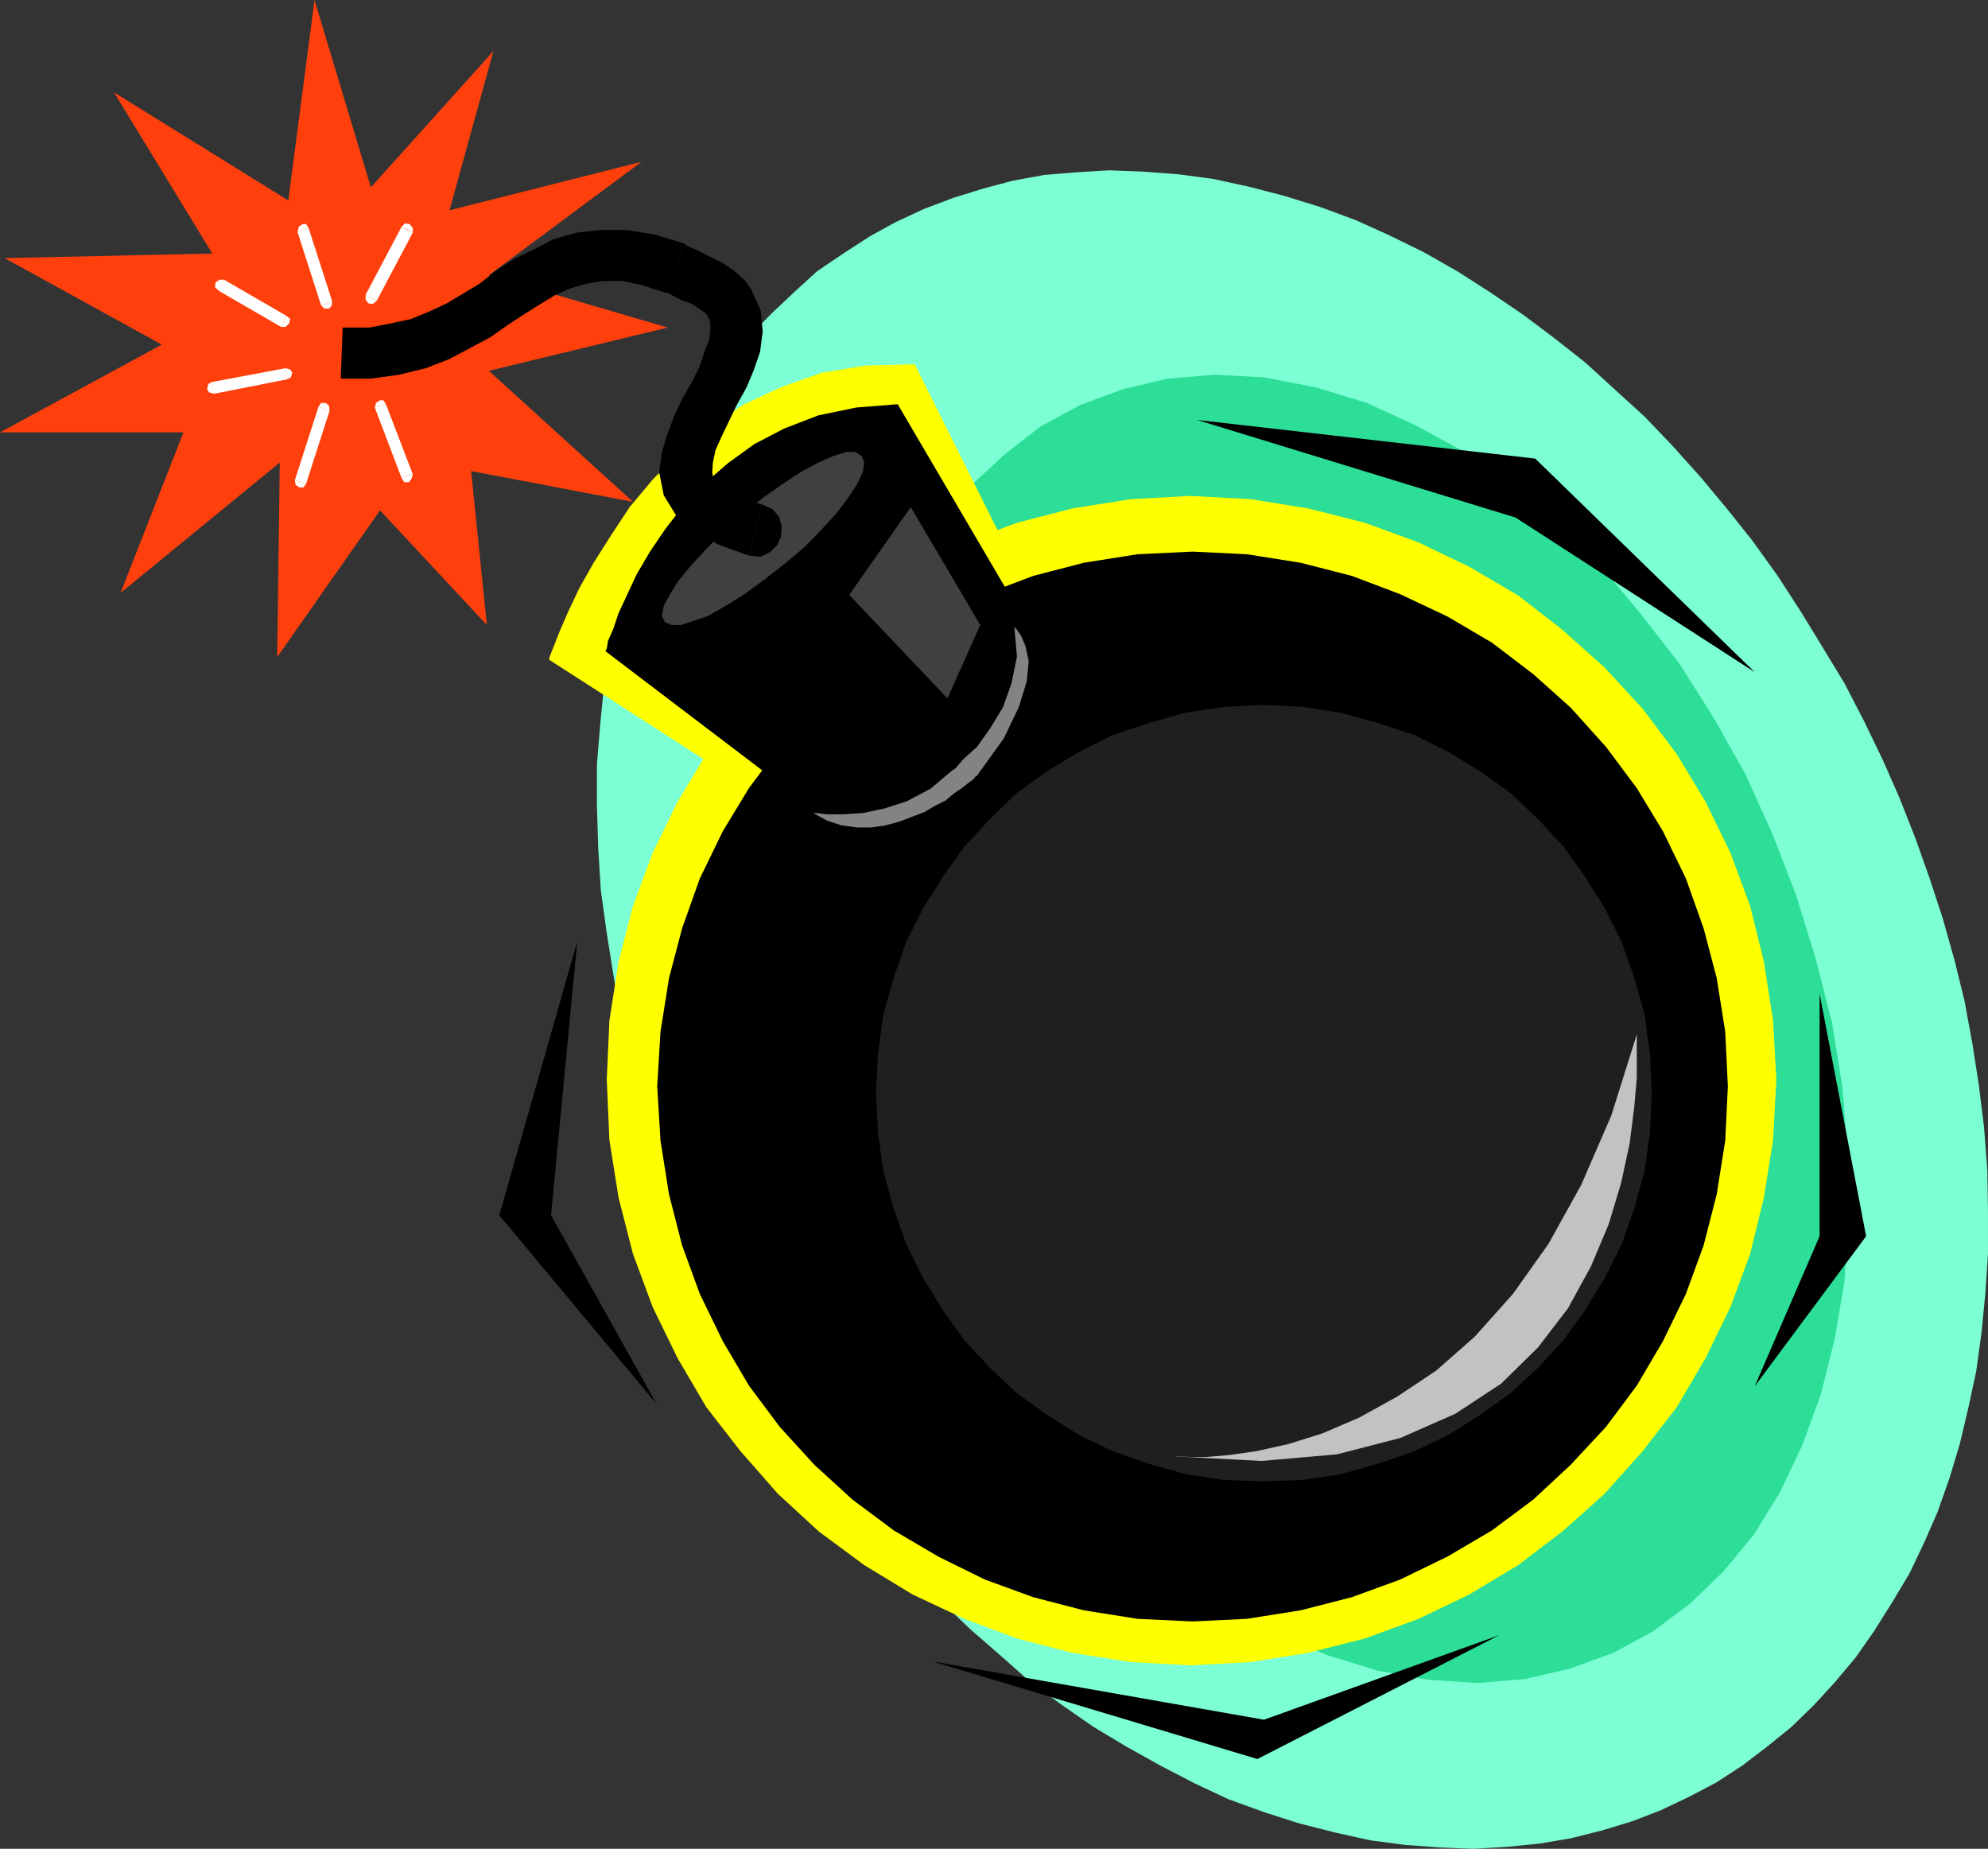
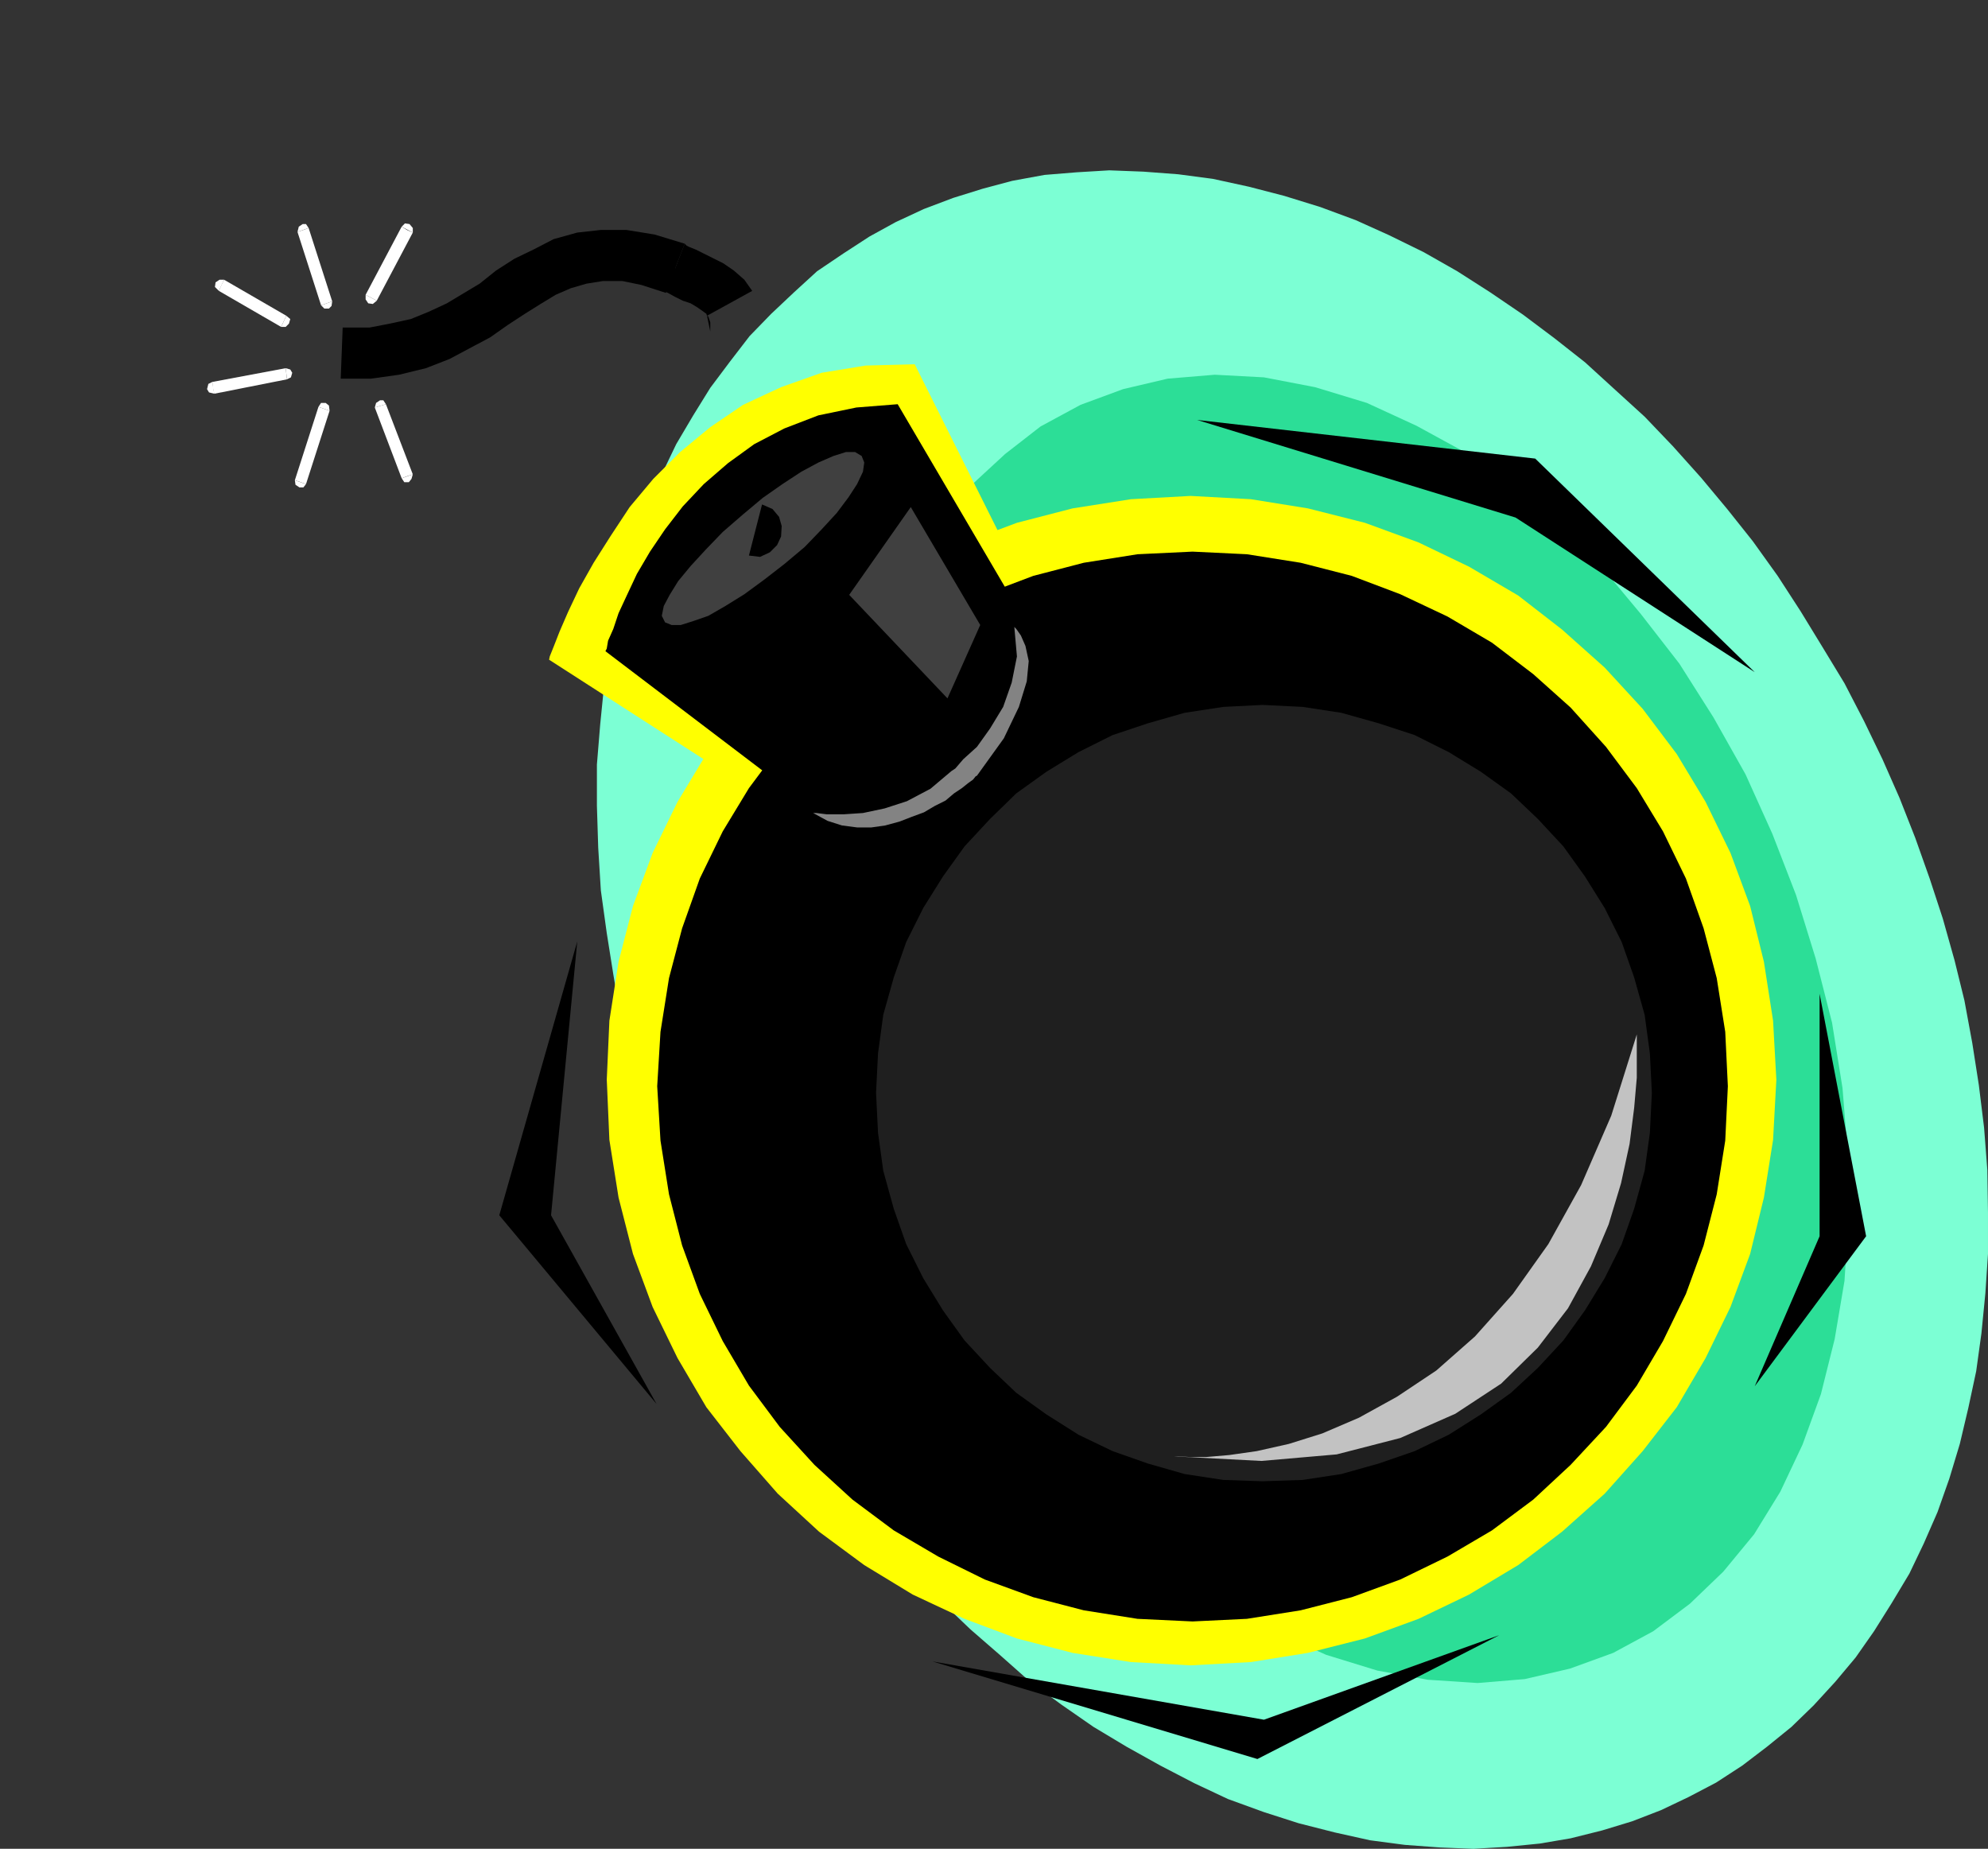
<svg xmlns="http://www.w3.org/2000/svg" xmlns:ns1="http://sodipodi.sourceforge.net/DTD/sodipodi-0.dtd" xmlns:ns2="http://www.inkscape.org/namespaces/inkscape" version="1.0" width="129.724mm" height="120.629mm" id="svg39" ns1:docname="Bomb 5.wmf">
  <rect width="100%" height="100%" fill="#333333" stroke="none" />
  <ns1:namedview id="namedview39" pagecolor="#ffffff" bordercolor="#000000" borderopacity="0.25" ns2:showpageshadow="2" ns2:pageopacity="0.0" ns2:pagecheckerboard="0" ns2:deskcolor="#d1d1d1" ns2:document-units="mm" />
  <defs id="defs1">
    <pattern id="WMFhbasepattern" patternUnits="userSpaceOnUse" width="6" height="6" x="0" y="0" />
  </defs>
  <path style="fill:#7cffd4;fill-opacity:1;fill-rule:evenodd;stroke:none" d="m 490.132,288.545 -0.808,-10.501 -1.293,-10.501 -1.616,-10.34 -1.939,-10.501 -2.424,-9.855 -2.909,-10.34 -3.232,-9.855 -3.555,-10.017 -3.878,-9.855 -4.202,-9.532 -4.525,-9.37 -4.848,-9.37 -5.494,-9.047 -5.333,-8.724 -5.656,-8.724 -6.141,-8.563 -6.302,-7.916 -6.464,-7.755 -6.949,-7.755 -6.949,-7.27 -7.272,-6.624 -7.434,-6.785 -7.595,-5.978 -7.757,-5.816 -8.08,-5.493 -8.08,-5.17 -8.242,-4.685 -8.565,-4.201 -8.242,-3.716 -8.726,-3.231 -8.888,-2.747 -8.726,-2.262 -8.888,-1.939 -8.565,-1.131 -8.565,-0.646 -8.403,-0.323 -8.08,0.485 -7.918,0.646 -7.918,1.454 -7.272,1.939 -7.272,2.262 -7.272,2.747 -6.949,3.231 -6.464,3.554 -6.464,4.201 -6.464,4.362 -5.656,5.17 -5.656,5.331 -5.333,5.493 -4.848,6.301 -4.848,6.462 -4.202,6.786 -4.202,7.109 -3.717,7.755 -3.232,7.755 -3.07,8.24 -2.586,8.563 -2.101,8.886 -1.778,9.047 -1.293,9.209 -0.97,9.694 -0.808,9.855 v 10.178 l 0.323,10.34 0.646,10.501 1.454,10.501 1.616,10.178 1.778,10.501 2.586,10.178 2.747,10.178 3.394,10.017 3.394,10.017 3.878,9.694 4.363,9.694 4.525,9.532 4.848,9.047 5.171,9.37 5.494,8.724 5.818,8.724 6.141,8.24 6.302,8.24 6.464,7.755 6.949,7.432 6.949,7.27 7.272,6.947 7.434,6.462 7.11,6.301 7.918,5.816 7.918,5.493 8.08,4.847 8.403,4.685 8.403,4.362 8.242,3.877 8.888,3.231 8.565,2.747 8.888,2.262 8.726,1.939 8.565,1.131 8.726,0.646 8.242,0.323 8.242,-0.485 8.08,-0.808 7.595,-1.292 7.757,-1.939 7.434,-2.262 7.11,-2.747 6.787,-3.231 6.787,-3.554 6.464,-4.201 6.141,-4.685 5.979,-4.847 5.494,-5.331 5.333,-5.816 5.01,-5.978 4.525,-6.462 4.363,-6.947 4.363,-7.27 3.555,-7.432 3.394,-7.755 2.909,-8.24 2.586,-8.563 2.101,-8.886 1.939,-9.047 1.293,-9.37 0.97,-9.855 0.646,-9.694 v -10.178 z" id="path1" />
  <path style="fill:#2cde97;fill-opacity:1;fill-rule:evenodd;stroke:none" d="m 455.711,284.668 -1.293,-16.318 -2.586,-16.156 -4.04,-15.833 -4.848,-15.671 -5.818,-15.025 -6.626,-14.702 -7.918,-14.056 -8.403,-13.248 -9.534,-12.279 -9.696,-11.632 -10.827,-10.34 -10.989,-9.37 -11.635,-8.401 -12.12,-6.624 -12.282,-5.655 -12.766,-3.877 -12.605,-2.423 -12.12,-0.646 -11.635,0.969 -10.989,2.585 -10.504,3.877 -9.858,5.331 -8.726,6.785 -8.403,7.755 -7.434,9.37 -6.464,10.501 -5.656,11.309 -4.686,12.44 -3.394,13.571 -2.424,14.379 -1.131,15.348 0.323,15.994 1.293,15.994 2.586,16.318 4.04,15.994 4.848,15.51 5.818,15.348 6.626,14.54 7.918,13.894 8.242,13.248 9.211,12.602 10.019,11.309 10.666,10.663 11.15,9.37 11.635,8.078 11.797,6.947 12.605,5.655 12.605,3.877 12.443,2.262 12.282,0.808 11.635,-0.969 11.15,-2.585 10.666,-3.877 9.858,-5.331 9.05,-6.785 8.242,-7.916 7.595,-9.209 6.464,-10.501 5.494,-11.632 4.525,-12.44 3.394,-13.571 2.424,-14.379 0.97,-15.348 z" id="path2" />
-   <path style="fill:#ff400d;fill-opacity:1;fill-rule:evenodd;stroke:none" d="M 110.857,51.861 121.685,12.602 91.465,46.206 77.568,0 71.104,49.437 28.118,22.78 52.358,62.524 1.131,63.654 39.915,84.98 0,106.629 h 45.248 l -15.514,39.582 39.269,-32.15 -0.646,47.983 25.371,-36.189 26.341,28.273 -3.878,-37.966 39.915,7.593 -35.552,-32.312 44.117,-10.663 -44.117,-12.925 37.653,-27.95 z" id="path3" />
  <path style="fill:#ffff00;fill-opacity:1;fill-rule:evenodd;stroke:none" d="m 293.627,410.684 14.867,-0.808 14.059,-2.262 14.059,-3.554 13.251,-4.847 12.443,-5.978 12.12,-7.27 10.827,-8.24 10.504,-9.37 9.373,-10.501 8.403,-10.824 7.11,-12.117 6.141,-12.602 4.848,-13.086 3.394,-13.894 2.262,-14.217 0.808,-14.863 -0.808,-14.54 -2.262,-14.54 -3.394,-13.733 -4.848,-13.086 -6.141,-12.602 -7.11,-11.794 -8.403,-11.148 -9.373,-10.178 -10.504,-9.37 -10.827,-8.401 -12.12,-7.109 -12.443,-5.978 -13.251,-4.847 -14.059,-3.554 -14.059,-2.262 -14.867,-0.808 -14.706,0.808 -14.382,2.262 -13.736,3.554 -12.928,4.847 -12.766,5.978 -11.958,7.109 -11.15,8.401 -10.181,9.37 -9.211,10.178 -8.403,11.148 -7.11,11.794 -6.141,12.602 -4.848,13.086 -3.555,13.733 -2.262,14.54 -0.646,14.54 0.646,14.863 2.262,14.217 3.555,13.894 4.848,13.086 6.141,12.602 7.11,12.117 8.403,10.824 9.211,10.501 10.181,9.37 11.15,8.24 11.958,7.27 12.766,5.978 12.928,4.847 13.736,3.554 14.382,2.262 z" id="path4" />
  <path style="fill:#ffff00;fill-opacity:1;fill-rule:evenodd;stroke:none" d="m 135.421,162.69 0.162,-0.808 0.97,-2.423 1.454,-3.716 2.101,-4.847 2.747,-5.816 3.555,-6.301 4.202,-6.624 4.686,-7.109 5.818,-6.947 6.626,-6.624 7.434,-6.139 8.08,-5.493 9.373,-4.362 10.019,-3.554 10.827,-1.777 12.12,-0.323 38.946,78.033 -51.55,44.752 z" id="path5" />
  <path style="fill:#000000;fill-opacity:1;fill-rule:evenodd;stroke:none" d="m 294.112,399.86 13.413,-0.646 13.251,-2.1 12.605,-3.231 11.958,-4.362 11.635,-5.655 10.989,-6.462 10.181,-7.593 9.211,-8.563 8.726,-9.37 7.595,-10.178 6.464,-10.986 5.656,-11.632 4.363,-11.955 3.232,-12.602 2.101,-13.248 0.646,-13.409 -0.646,-13.409 -2.101,-13.248 -3.232,-12.279 -4.363,-12.279 -5.656,-11.632 -6.464,-10.663 -7.595,-10.178 -8.726,-9.694 -9.211,-8.24 -10.181,-7.755 -10.989,-6.462 -11.635,-5.493 -11.958,-4.524 -12.605,-3.231 -13.251,-2.1 -13.413,-0.646 -13.574,0.646 -13.251,2.1 -12.443,3.231 -11.958,4.524 -11.474,5.493 -10.989,6.462 -10.181,7.755 -9.373,8.24 -8.565,9.694 -7.595,10.178 -6.464,10.663 -5.656,11.632 -4.363,12.279 -3.232,12.279 -2.101,13.248 -0.808,13.409 0.808,13.409 2.101,13.248 3.232,12.602 4.363,11.955 5.656,11.632 6.464,10.986 7.595,10.178 8.565,9.37 9.373,8.563 10.181,7.593 10.989,6.462 11.474,5.655 11.958,4.362 12.443,3.231 13.251,2.1 z" id="path6" />
  <path style="fill:#000000;fill-opacity:1;fill-rule:evenodd;stroke:none" d="m 149.318,160.59 0.323,-0.646 0.323,-1.939 1.293,-2.908 1.293,-3.877 2.101,-4.524 2.424,-5.17 3.232,-5.493 3.717,-5.493 4.363,-5.655 5.171,-5.493 5.979,-5.17 6.464,-4.685 7.434,-3.877 8.403,-3.231 9.373,-1.939 10.181,-0.808 45.894,78.195 -45.894,37.482 z" id="path7" />
  <path style="fill:#404040;fill-opacity:1;fill-rule:evenodd;stroke:none" d="m 193.435,139.103 5.01,-4.201 4.202,-4.362 3.717,-4.039 2.909,-3.877 2.101,-3.231 1.454,-3.07 0.323,-2.262 -0.646,-1.616 -1.616,-0.969 h -2.262 l -3.07,0.969 -3.717,1.616 -4.202,2.262 -4.686,3.07 -4.848,3.393 -5.01,4.201 -4.848,4.201 -4.202,4.362 -3.717,4.039 -3.07,3.716 -2.101,3.393 -1.454,2.747 -0.485,2.423 0.808,1.616 1.616,0.646 h 2.262 l 3.07,-0.969 3.717,-1.292 4.202,-2.423 4.686,-2.908 4.848,-3.554 z" id="path8" />
  <path style="fill:#000000;fill-opacity:1;fill-rule:evenodd;stroke:none" d="m 184.709,137.002 2.747,0.323 2.424,-1.131 1.778,-1.777 0.97,-2.1 0.162,-2.585 -0.646,-2.262 -1.616,-1.939 -2.586,-1.131 z" id="path9" />
-   <path style="fill:#000000;fill-opacity:1;fill-rule:evenodd;stroke:none" d="m 174.366,77.872 0.323,0.162 0.485,1.454 v 2.262 l -0.323,2.262 -1.131,2.747 -1.293,3.877 -1.939,3.877 -2.262,3.877 -1.939,4.201 -1.778,4.685 -1.293,4.362 -0.646,4.847 1.131,5.655 3.07,5.008 4.686,4.039 5.979,3.231 7.272,2.585 3.232,-12.602 -5.818,-1.616 -3.717,-2.262 -1.939,-1.616 -0.646,-1.454 -0.162,-0.969 0.162,-2.423 0.646,-3.07 1.454,-3.231 1.778,-3.716 1.939,-4.039 2.424,-4.362 1.778,-4.201 1.616,-4.685 0.646,-5.008 -0.485,-5.17 -2.262,-5.008 0.162,0.162 z" id="path10" />
+   <path style="fill:#000000;fill-opacity:1;fill-rule:evenodd;stroke:none" d="m 174.366,77.872 0.323,0.162 0.485,1.454 v 2.262 z" id="path10" />
  <path style="fill:#000000;fill-opacity:1;fill-rule:evenodd;stroke:none" d="m 164.185,72.217 -0.485,-0.485 1.293,0.646 1.454,0.808 1.939,0.969 1.939,0.646 1.616,0.969 1.616,1.131 0.646,0.485 0.162,0.485 11.15,-6.139 -1.939,-2.747 -2.586,-2.262 -2.586,-1.777 -2.586,-1.292 -2.262,-1.131 -1.939,-0.969 -1.616,-0.646 -0.646,-0.323 -0.485,-0.485 z" id="path11" />
  <path style="fill:#000000;fill-opacity:1;fill-rule:evenodd;stroke:none" d="m 84.032,93.381 h 7.434 l 6.949,-0.969 6.626,-1.616 5.818,-2.262 4.848,-2.585 5.171,-2.747 4.363,-3.07 4.202,-2.747 3.878,-2.423 3.717,-2.262 3.717,-1.616 3.878,-1.131 4.04,-0.646 h 4.848 l 4.686,0.969 5.979,1.939 4.686,-12.117 -7.434,-2.262 -6.949,-1.131 h -6.302 l -5.818,0.646 -5.818,1.616 -5.01,2.585 -4.686,2.262 -4.525,2.908 -4.04,3.231 -4.04,2.423 -4.04,2.423 -4.525,2.1 -4.363,1.777 -5.171,1.131 -5.01,0.969 h -6.626 z" id="path12" />
  <path style="fill:#000000;fill-opacity:1;fill-rule:evenodd;stroke:none" d="m 166.771,59.939 -2.747,0.485 -2.101,1.292 -1.131,1.939 -0.485,2.262 0.162,2.423 1.293,1.939 1.778,1.454 2.747,0.646 z" id="path13" />
  <path style="fill:#1f1f1f;fill-opacity:1;fill-rule:evenodd;stroke:none" d="m 311.403,365.286 9.858,-0.323 9.534,-1.454 9.211,-2.585 8.888,-3.07 8.403,-4.039 7.918,-5.008 7.434,-5.331 6.626,-6.139 6.302,-6.785 5.333,-7.432 4.848,-7.916 4.202,-8.401 3.07,-8.724 2.586,-9.37 1.293,-9.37 0.485,-9.855 -0.485,-9.694 -1.293,-9.532 -2.586,-9.209 -3.07,-8.724 -4.202,-8.401 -4.848,-7.755 -5.333,-7.432 -6.302,-6.785 -6.626,-6.301 -7.434,-5.331 -7.918,-4.847 -8.403,-4.201 -8.888,-2.908 -9.211,-2.585 -9.534,-1.454 -9.858,-0.485 -9.696,0.485 -9.534,1.454 -9.05,2.585 -8.726,2.908 -8.403,4.201 -7.918,4.847 -7.434,5.331 -6.464,6.301 -6.302,6.785 -5.333,7.432 -4.848,7.755 -4.202,8.401 -3.07,8.724 -2.586,9.209 -1.293,9.532 -0.485,9.694 0.485,9.855 1.293,9.37 2.586,9.37 3.07,8.724 4.202,8.401 4.848,7.916 5.333,7.432 6.302,6.785 6.464,6.139 7.434,5.331 7.918,5.008 8.403,4.039 8.726,3.07 9.05,2.585 9.534,1.454 z" id="path14" />
  <path style="fill:#838383;fill-opacity:1;fill-rule:evenodd;stroke:none" d="m 200.545,200.495 h 0.808 l 2.586,0.323 h 4.04 l 4.848,-0.323 5.333,-1.131 5.494,-1.777 5.818,-3.07 5.171,-4.362 0.97,-0.646 1.939,-2.262 3.394,-3.07 3.232,-4.524 3.232,-5.331 2.101,-5.978 1.293,-6.462 -0.646,-7.27 0.485,0.485 1.131,1.616 1.131,2.585 0.808,3.716 -0.485,5.008 -1.939,6.301 -3.717,7.755 -6.626,9.209 -0.323,0.162 -0.646,0.808 -1.131,0.808 -1.616,1.292 -1.939,1.292 -2.101,1.777 -2.586,1.292 -2.747,1.616 -3.07,1.131 -2.909,1.131 -3.555,0.969 -3.394,0.485 h -3.555 l -3.717,-0.485 -3.555,-1.131 z" id="path15" />
  <path style="fill:#c2c2c2;fill-opacity:1;fill-rule:evenodd;stroke:none" d="m 403.676,255.102 v 1.292 3.877 5.493 l -0.646,7.432 -1.131,8.886 -2.101,9.694 -3.07,10.178 -4.363,10.34 -5.656,10.34 -7.434,9.694 -9.05,8.886 -11.312,7.432 -13.574,5.978 -15.675,4.039 -18.584,1.616 -21.493,-1.131 h 0.97 l 2.909,0.162 h 4.04 l 5.656,-0.485 6.787,-0.969 7.918,-1.777 8.242,-2.585 9.05,-3.877 9.373,-5.17 9.696,-6.462 9.534,-8.401 9.373,-10.501 8.726,-12.279 8.08,-14.54 7.434,-17.125 z" id="path16" />
  <path style="fill:#404040;fill-opacity:1;fill-rule:evenodd;stroke:none" d="m 209.433,146.696 15.19,-21.649 17.13,29.081 -8.08,18.095 z" id="path17" />
  <path style="fill:#ffffff;fill-opacity:1;fill-rule:evenodd;stroke:none" d="m 69.326,80.618 h 1.131 l 0.808,-0.808 0.323,-1.131 -0.97,-0.808 z" id="path18" />
  <path style="fill:#ffffff;fill-opacity:1;fill-rule:evenodd;stroke:none" d="M 54.621,70.278 53.974,71.732 69.326,80.618 70.619,77.872 55.267,68.986 Z" id="path19" />
  <path style="fill:#ffffff;fill-opacity:1;fill-rule:evenodd;stroke:none" d="m 55.267,68.986 h -1.131 l -0.97,0.646 -0.162,1.131 0.97,0.969 z" id="path20" />
  <path style="fill:#ffffff;fill-opacity:1;fill-rule:evenodd;stroke:none" d="m 79.184,75.287 0.808,0.808 h 1.131 l 0.646,-0.646 0.162,-1.131 z" id="path21" />
  <path style="fill:#ffffff;fill-opacity:1;fill-rule:evenodd;stroke:none" d="m 74.821,56.707 -1.454,0.485 5.818,18.095 2.747,-0.969 -5.818,-18.095 z" id="path22" />
  <path style="fill:#ffffff;fill-opacity:1;fill-rule:evenodd;stroke:none" d="m 76.114,56.223 -0.646,-0.969 h -0.808 l -0.97,0.646 -0.323,1.292 z" id="path23" />
  <path style="fill:#ffffff;fill-opacity:1;fill-rule:evenodd;stroke:none" d="m 70.781,93.543 0.97,-0.485 0.323,-1.131 -0.485,-0.808 -1.131,-0.323 z" id="path24" />
  <path style="fill:#ffffff;fill-opacity:1;fill-rule:evenodd;stroke:none" d="m 52.52,95.643 0.323,1.454 17.938,-3.554 -0.323,-2.747 -18.099,3.393 z" id="path25" />
  <path style="fill:#ffffff;fill-opacity:1;fill-rule:evenodd;stroke:none" d="m 52.358,94.189 -0.97,0.485 -0.323,1.292 0.485,0.808 1.293,0.323 z" id="path26" />
  <path style="fill:#ffffff;fill-opacity:1;fill-rule:evenodd;stroke:none" d="m 81.285,101.298 -0.162,-1.292 -0.808,-0.646 h -1.131 l -0.646,0.969 z" id="path27" />
  <path style="fill:#ffffff;fill-opacity:1;fill-rule:evenodd;stroke:none" d="m 74.174,118.908 1.293,0.485 5.818,-18.095 -2.747,-0.969 -5.818,18.095 z" id="path28" />
  <path style="fill:#ffffff;fill-opacity:1;fill-rule:evenodd;stroke:none" d="m 72.72,118.423 0.162,1.131 0.97,0.646 h 0.97 l 0.646,-0.808 z" id="path29" />
  <path style="fill:#ffffff;fill-opacity:1;fill-rule:evenodd;stroke:none" d="m 95.182,99.682 -0.646,-0.969 h -0.808 l -0.97,0.646 -0.323,1.131 z" id="path30" />
  <path style="fill:#ffffff;fill-opacity:1;fill-rule:evenodd;stroke:none" d="m 100.353,117.454 1.454,-0.485 -6.626,-17.287 -2.747,0.808 6.626,17.448 z" id="path31" />
  <path style="fill:#ffffff;fill-opacity:1;fill-rule:evenodd;stroke:none" d="m 99.061,117.938 0.646,0.969 h 1.131 l 0.646,-0.808 0.323,-1.131 z" id="path32" />
  <path style="fill:#ffffff;fill-opacity:1;fill-rule:evenodd;stroke:none" d="m 90.173,72.702 v 1.131 l 0.646,0.969 1.131,0.162 0.97,-0.808 z" id="path33" />
  <path style="fill:#ffffff;fill-opacity:1;fill-rule:evenodd;stroke:none" d="m 100.353,56.707 -1.293,-0.808 -8.888,16.802 2.747,1.454 8.888,-16.802 z" id="path34" />
  <path style="fill:#ffffff;fill-opacity:1;fill-rule:evenodd;stroke:none" d="m 101.808,57.354 v -1.131 l -0.808,-0.969 -1.131,-0.162 -0.808,0.808 z" id="path35" />
  <path style="fill:#000000;fill-opacity:1;fill-rule:evenodd;stroke:none" d="m 295.243,103.56 83.385,9.532 54.136,52.668 -58.984,-38.128 z" id="path36" />
  <path style="fill:#000000;fill-opacity:1;fill-rule:evenodd;stroke:none" d="m 448.763,245.086 v 59.777 l -15.998,36.997 27.472,-36.997 z" id="path37" />
  <path style="fill:#000000;fill-opacity:1;fill-rule:evenodd;stroke:none" d="m 369.74,403.252 -58.014,20.841 -81.77,-14.379 80.154,24.072 z" id="path38" />
  <path style="fill:#000000;fill-opacity:1;fill-rule:evenodd;stroke:none" d="m 142.369,232.161 -6.464,67.532 26.018,46.529 -38.784,-46.529 z" id="path39" />
</svg>